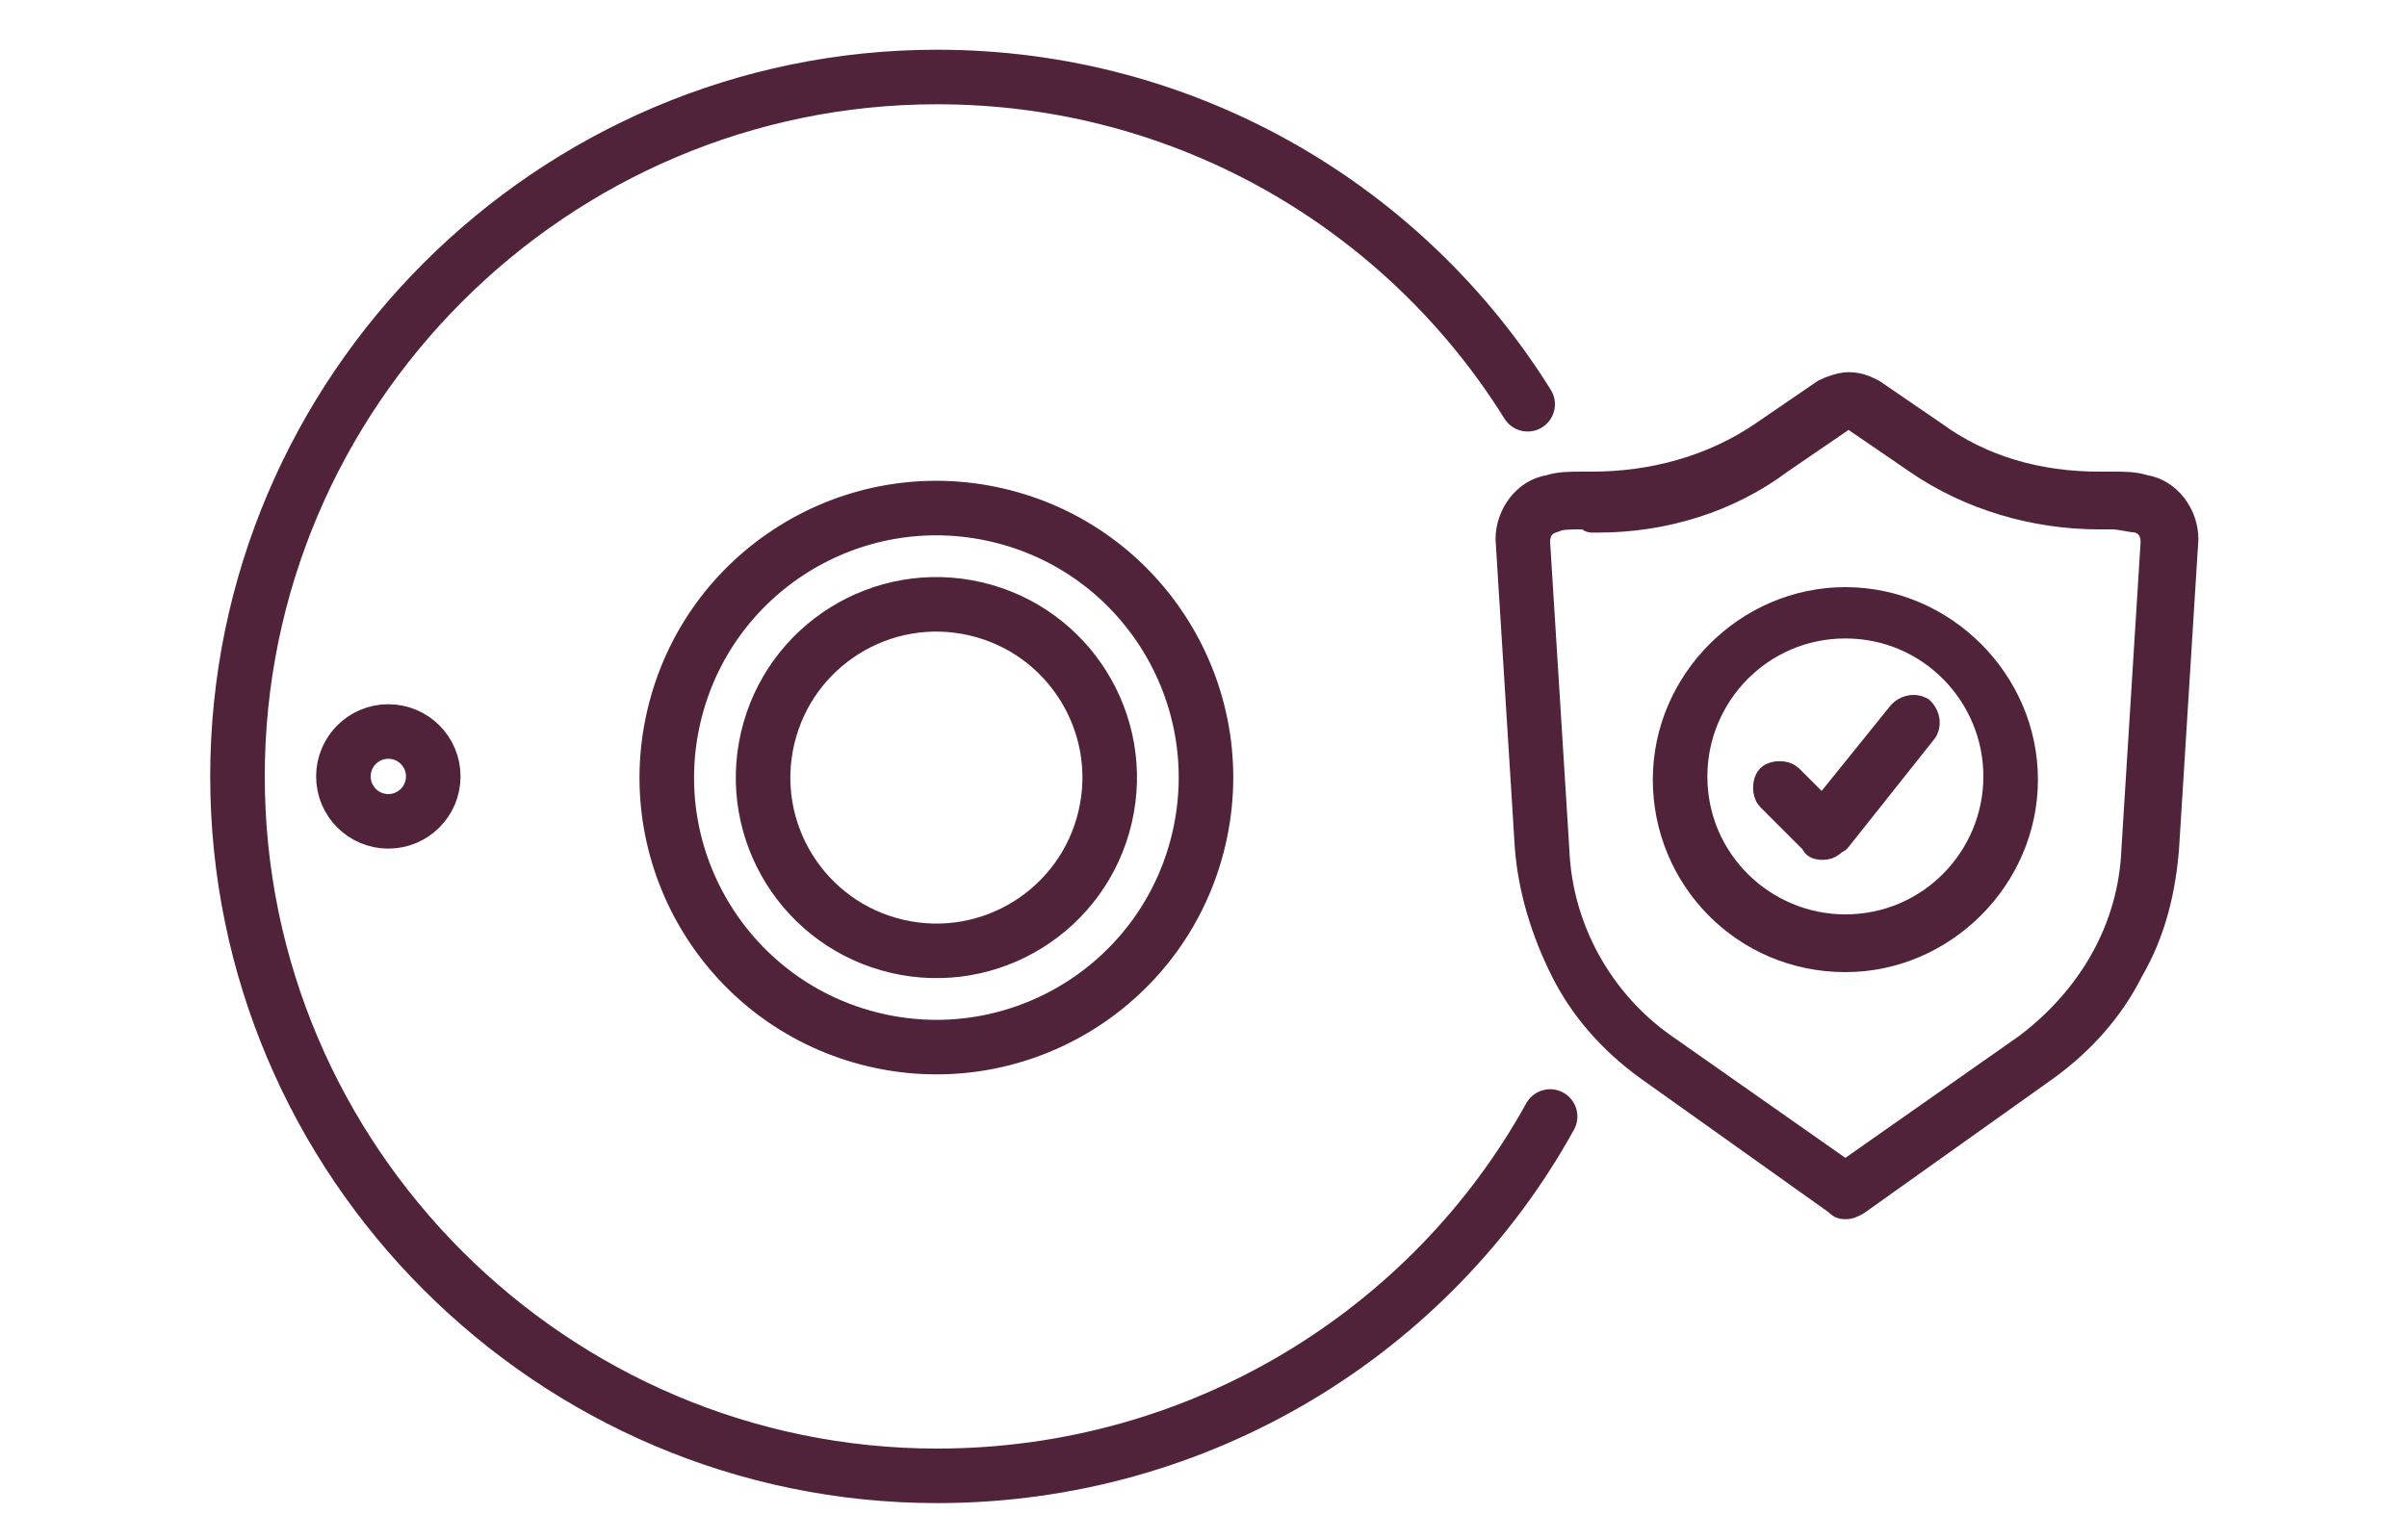
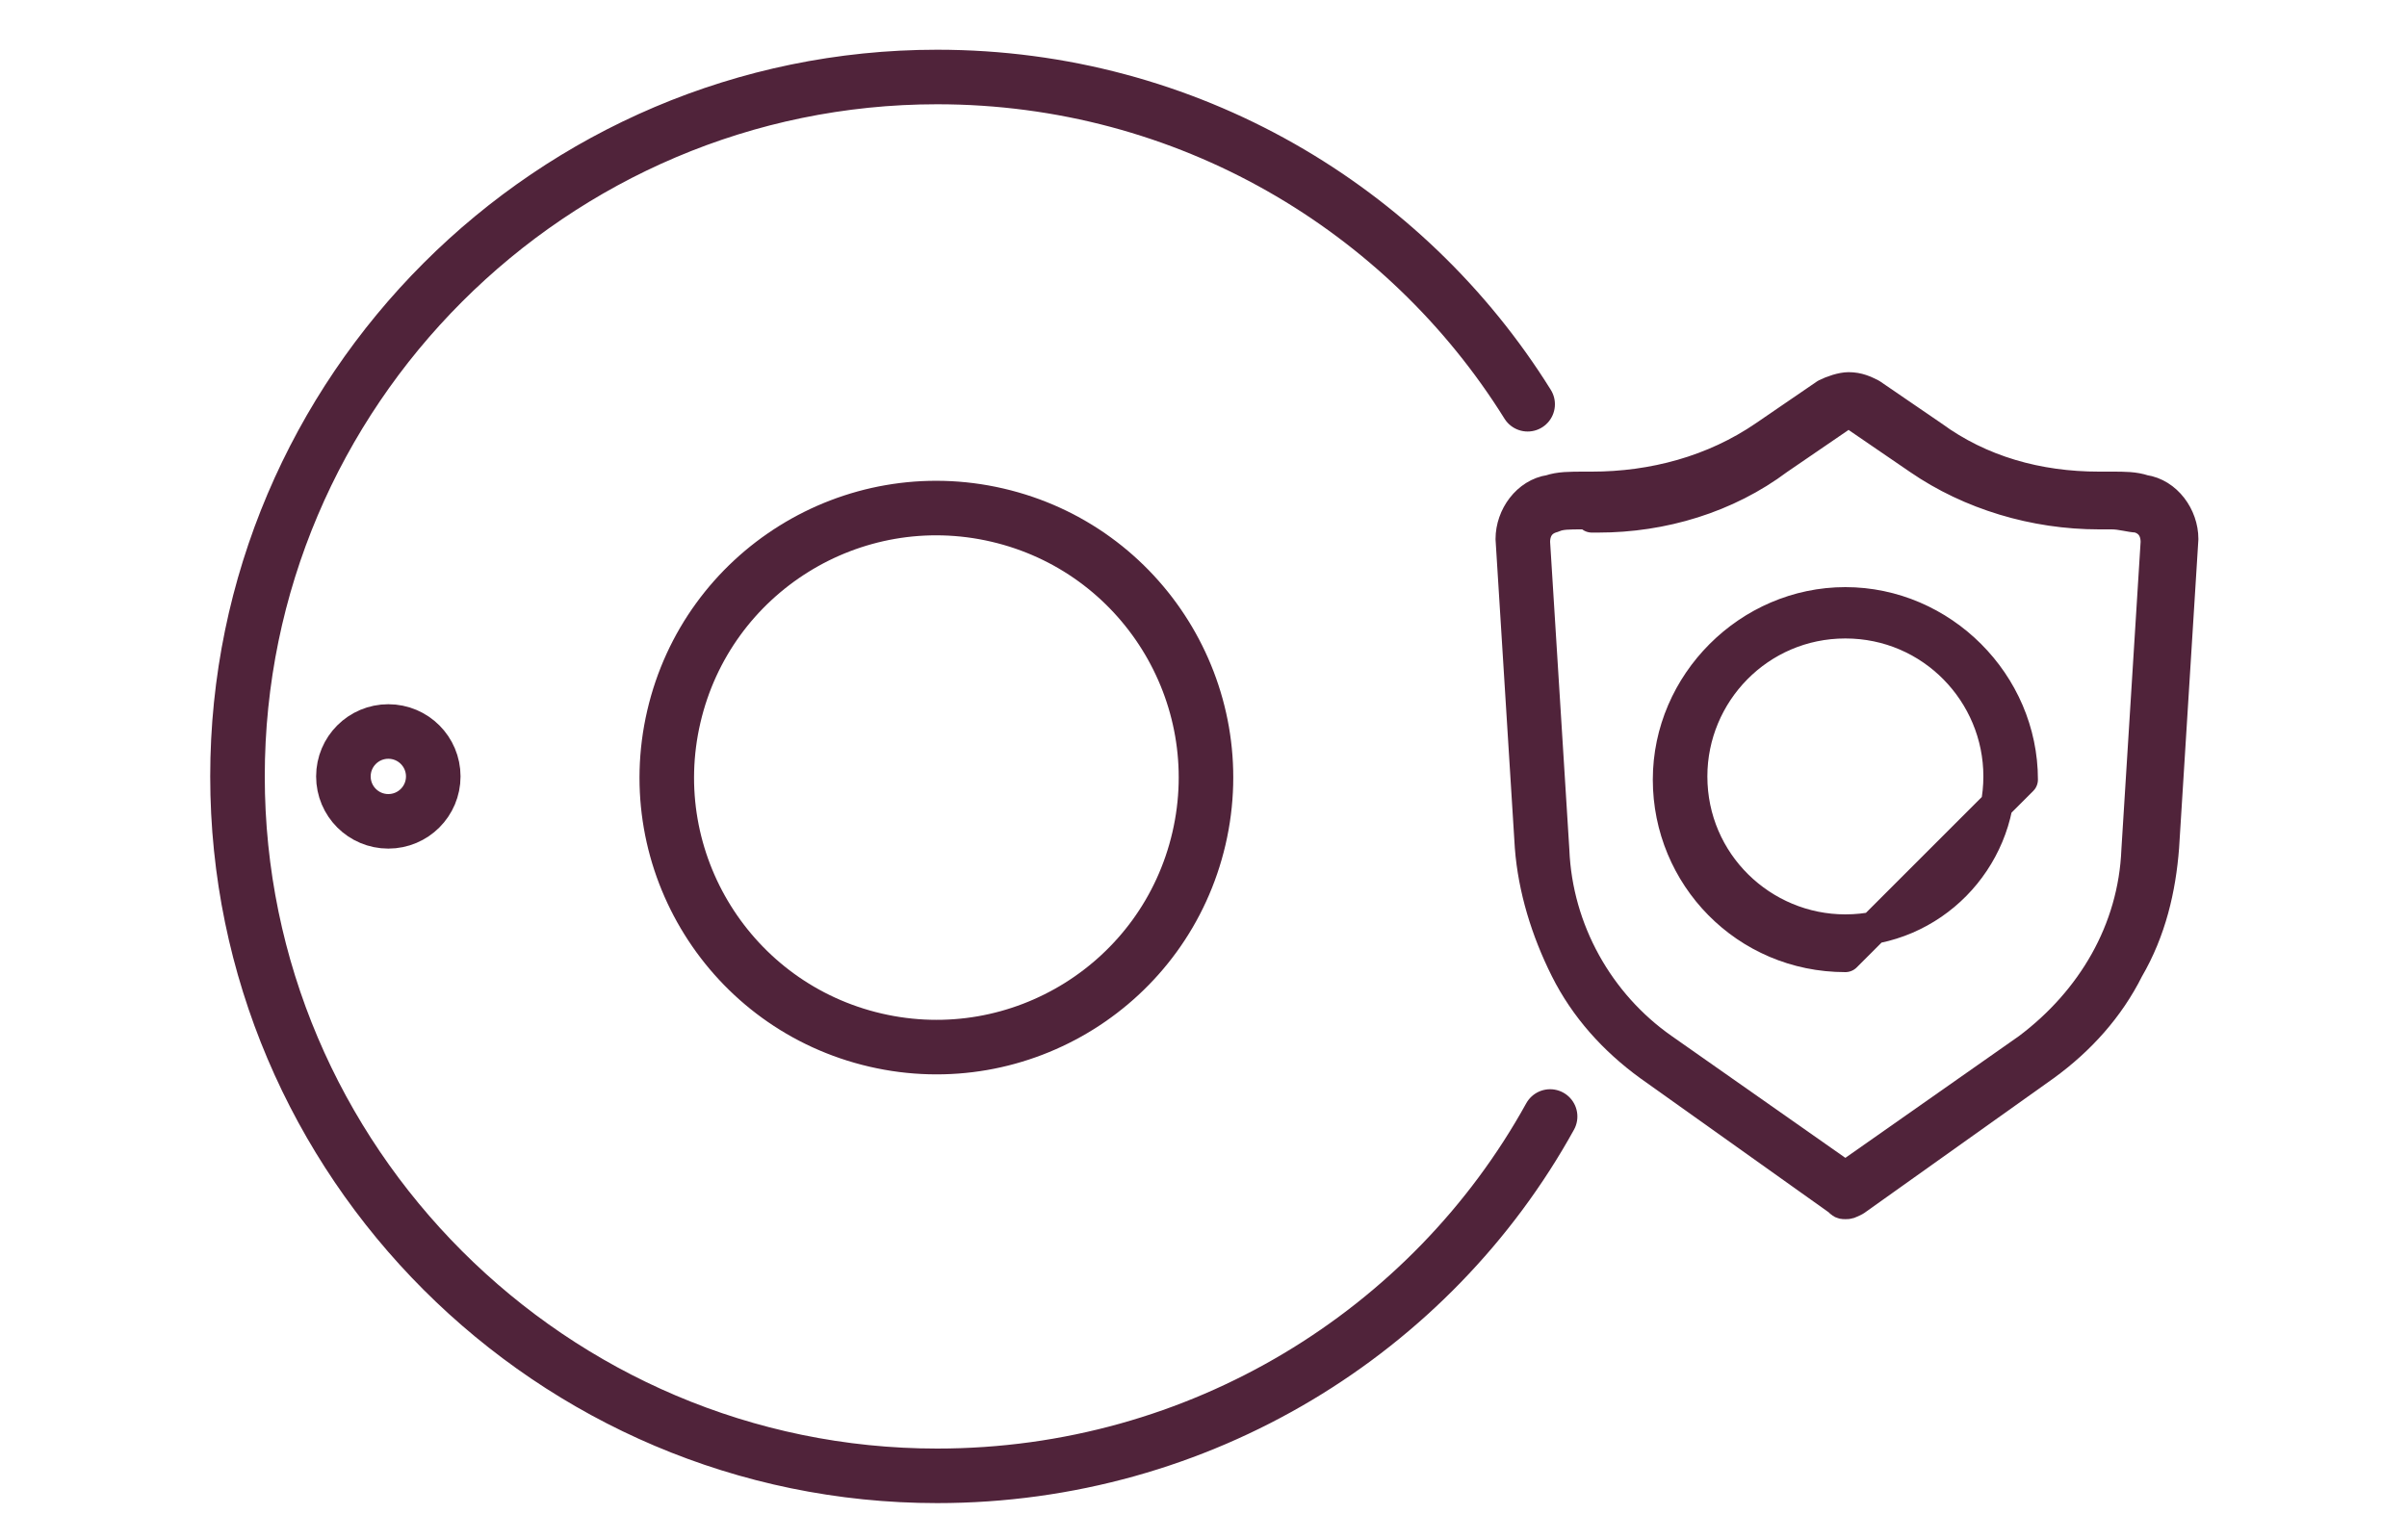
<svg xmlns="http://www.w3.org/2000/svg" version="1.1" id="Vrstva_1" x="0px" y="0px" viewBox="0 0 75 48" style="enable-background:new 0 0 75 48;" xml:space="preserve">
  <style type="text/css">
	.st0{fill:none;stroke:#50233A;stroke-width:1.7;stroke-linecap:round;stroke-linejoin:round;stroke-miterlimit:22.926;}
	.st1{fill:none;stroke:#50233A;stroke-width:1.7;stroke-linecap:round;stroke-linejoin:round;stroke-miterlimit:10;}
	.st2{fill:#50233A;stroke:#50233A;stroke-linecap:round;stroke-linejoin:round;stroke-miterlimit:22.926;}
</style>
  <path class="st1" d="M48.3,34.8C44.6,41.5,37.4,46,29.2,46c-12,0-21.8-9.8-21.8-21.8c0-12,9.8-21.8,21.8-21.8  c7.8,0,14.6,4.1,18.4,10.2" />
-   <ellipse transform="matrix(0.226 -0.974 0.974 0.226 -0.993 47.208)" class="st1" cx="29.2" cy="24.2" rx="5.4" ry="5.4" />
  <ellipse transform="matrix(0.226 -0.974 0.974 0.226 -0.993 47.208)" class="st1" cx="29.2" cy="24.2" rx="8.4" ry="8.4" />
  <circle class="st1" cx="12.1" cy="24.2" r="1.4" />
  <path class="st2" d="M57.5,37.5c-0.1,0-0.1,0-0.2-0.1l-5.9-4.2c-1.1-0.8-2-1.8-2.6-3c-0.6-1.2-1-2.5-1.1-3.8l-0.6-9.6  c0-0.7,0.5-1.4,1.2-1.5c0.3-0.1,0.6-0.1,1.1-0.1c0.1,0,0.2,0,0.2,0c1.9,0,3.8-0.5,5.4-1.6l1.9-1.3c0.2-0.1,0.5-0.2,0.7-0.2  c0.3,0,0.5,0.1,0.7,0.2l1.9,1.3c1.5,1.1,3.3,1.6,5.2,1.6c0.1,0,0.1,0,0.2,0c0.1,0,0.2,0,0.2,0c0.4,0,0.7,0,1,0.1  c0.7,0.1,1.2,0.8,1.2,1.5l-0.6,9.6c-0.1,1.3-0.4,2.6-1.1,3.8c-0.6,1.2-1.5,2.2-2.6,3l-5.9,4.2C57.6,37.5,57.6,37.5,57.5,37.5z   M49.3,16c-0.4,0-0.7,0-0.9,0.1c-0.4,0.1-0.6,0.4-0.6,0.8l0.6,9.6c0.1,2.5,1.4,4.8,3.4,6.2l5.7,4l5.7-4c2-1.5,3.3-3.7,3.4-6.2  l0.6-9.6c0-0.4-0.2-0.7-0.6-0.8c-0.2,0-0.5-0.1-0.8-0.1c-0.1,0-0.1,0-0.2,0c-0.1,0-0.1,0-0.2,0c-2,0-4-0.6-5.6-1.7l-1.9-1.3  c-0.1-0.1-0.2-0.1-0.3-0.1c-0.1,0-0.2,0-0.3,0.1l-1.9,1.3c-1.6,1.2-3.6,1.8-5.6,1.8c-0.1,0-0.1,0-0.2,0C49.5,16,49.4,16,49.3,16z" />
-   <path class="st2" d="M57.5,29.8c-3.1,0-5.5-2.5-5.5-5.5s2.5-5.5,5.5-5.5s5.5,2.5,5.5,5.5S60.5,29.8,57.5,29.8z M57.5,19.4  c-2.7,0-4.8,2.2-4.8,4.8c0,2.7,2.2,4.8,4.8,4.8c2.7,0,4.8-2.2,4.8-4.8C62.3,21.6,60.2,19.4,57.5,19.4z" />
-   <path class="st2" d="M56.8,26.3c-0.1,0-0.2,0-0.2-0.1l-1.4-1.4c-0.1-0.1-0.1-0.4,0-0.5c0.1-0.1,0.4-0.1,0.5,0l1.1,1.1l2.5-3.1  c0.1-0.1,0.3-0.2,0.5-0.1c0.1,0.1,0.2,0.3,0.1,0.5l-2.7,3.4C57,26.2,57,26.3,56.8,26.3C56.8,26.3,56.8,26.3,56.8,26.3z" />
+   <path class="st2" d="M57.5,29.8c-3.1,0-5.5-2.5-5.5-5.5s2.5-5.5,5.5-5.5s5.5,2.5,5.5,5.5z M57.5,19.4  c-2.7,0-4.8,2.2-4.8,4.8c0,2.7,2.2,4.8,4.8,4.8c2.7,0,4.8-2.2,4.8-4.8C62.3,21.6,60.2,19.4,57.5,19.4z" />
</svg>